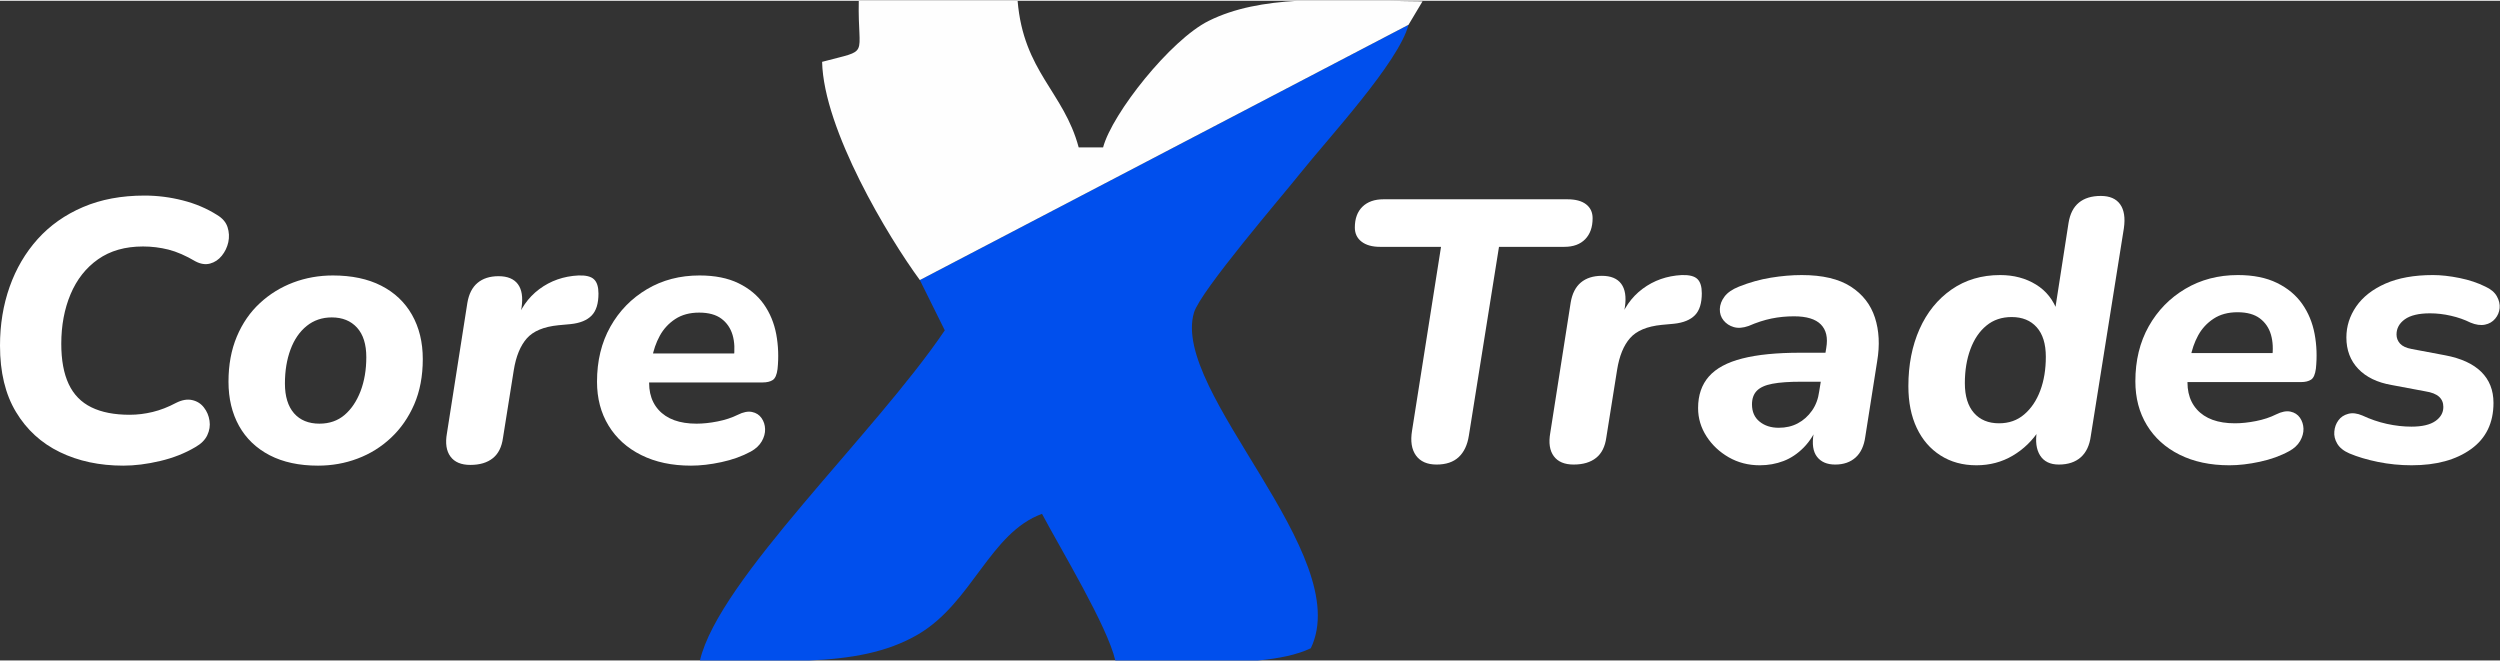
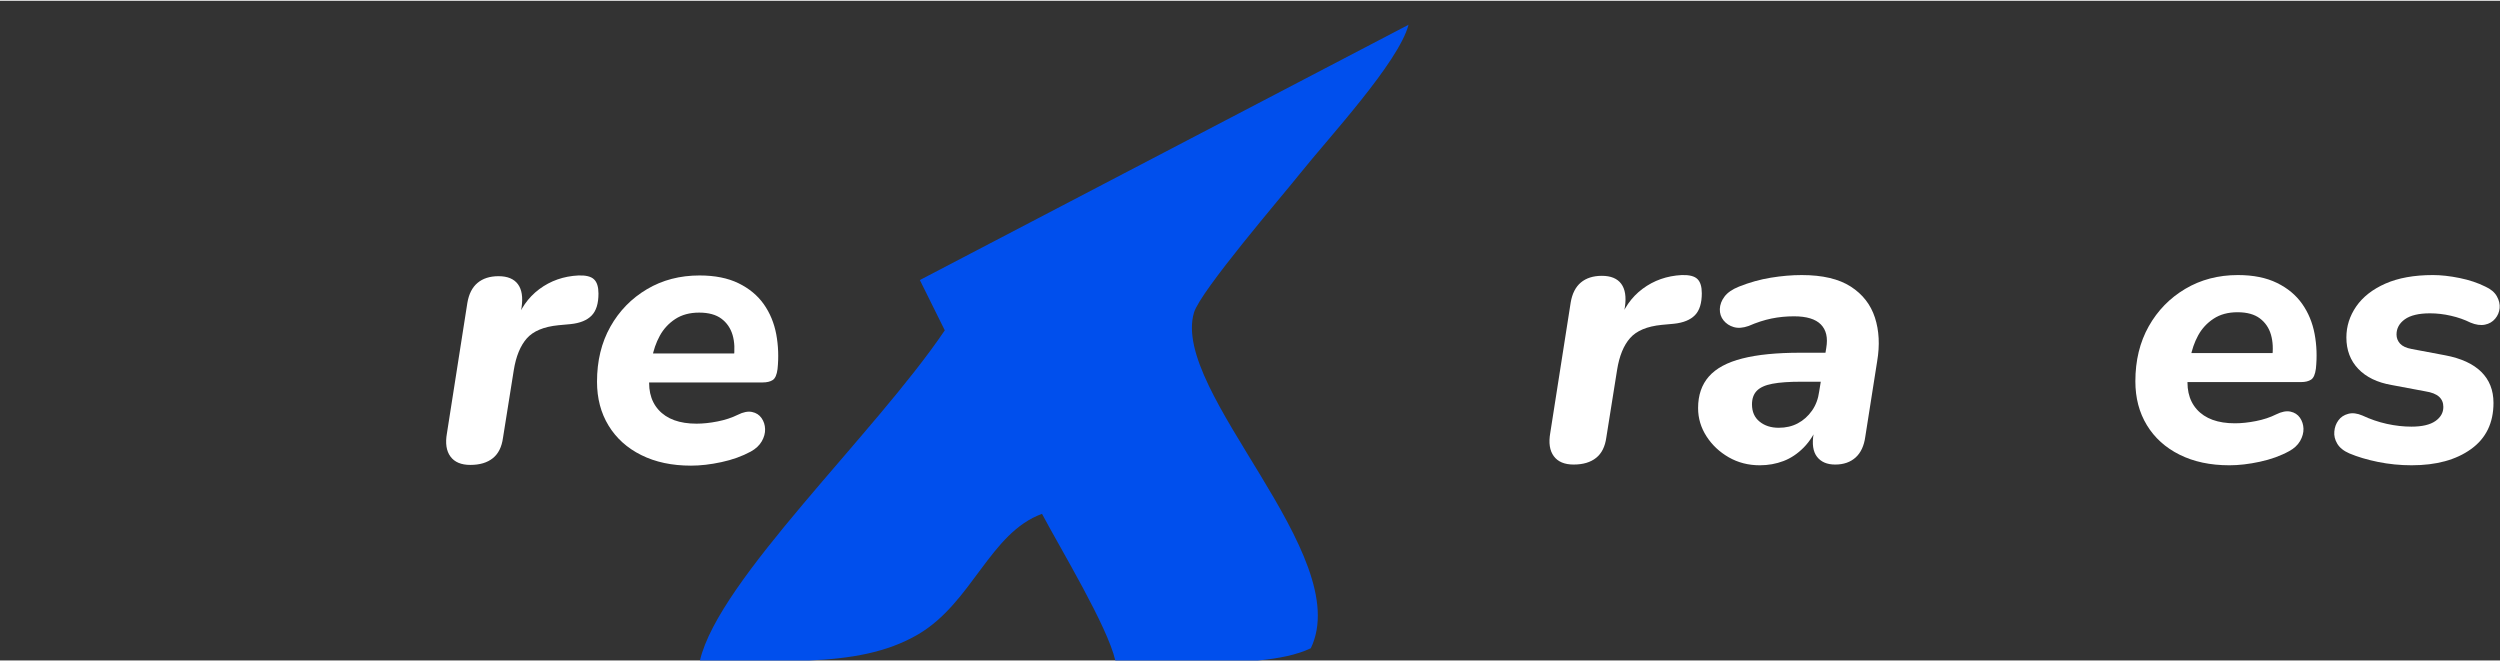
<svg xmlns="http://www.w3.org/2000/svg" xml:space="preserve" width="673px" height="178px" version="1.1" style="shape-rendering:geometricPrecision; text-rendering:geometricPrecision; image-rendering:optimizeQuality; fill-rule:evenodd; clip-rule:evenodd" viewBox="0 0 686.58 181.17">
  <rect x="0" y="0" width="686.58" height="181.17" fill="#333333" stroke="none" />
  <defs>
    <style type="text/css">
   
    .fil0 {fill:#004FED}
    .fil1 {fill:#FEFEFE}
    .fil2 {fill:white;fill-rule:nonzero}
   
  </style>
  </defs>
  <g id="Layer_x0020_1">
    <g id="_2577525062064">
      <path class="fil0" d="M252.62 76.7l6.85 13.81c-19.27,28.51 -62.06,68.46 -67.24,90.66l1.11 0 28.94 0c11.26,-0.48 21.33,-2.15 29.88,-7.17 14.81,-8.68 19.72,-27.91 34.01,-33.09 5.18,9.78 17.93,30.79 20.13,40.26l0.82 0 38.37 0c5.65,-0.52 10.69,-1.53 14.5,-3.35 12.29,-25.61 -38.5,-70.4 -32.09,-92.16 1.76,-5.94 24.28,-32.1 29.17,-38.25 7.68,-9.63 27.04,-30.47 29.76,-40.82l-134.21 70.11z" />
-       <path class="fil1" d="M252.62 76.7l134.21 -70.11 3.84 -6.43c-3.23,-0.02 -6.43,-0.09 -9.6,-0.16l-24.66 0c-9.03,0.52 -17.33,1.97 -24.46,5.52 -10.48,5.2 -26.52,25.45 -29,34.74l-6.71 0c-4.07,-15.25 -15.15,-20.77 -16.77,-40.26l-43.62 0c-0.35,15.87 3.41,13.18 -10.07,16.77 0.42,18.65 18.21,48.2 26.84,59.93z" />
-       <path class="fil2" d="M33.87 127.67c-6.53,0 -12.34,-1.24 -17.44,-3.72 -5.11,-2.48 -9.12,-6.16 -12.04,-11.02 -2.93,-4.86 -4.39,-10.93 -4.39,-18.21 0,-5.78 0.88,-11.17 2.65,-16.17 1.77,-5 4.34,-9.37 7.7,-13.11 3.37,-3.74 7.52,-6.67 12.45,-8.78 4.93,-2.11 10.56,-3.16 16.89,-3.16 3.53,0 7.04,0.44 10.51,1.33 3.47,0.88 6.59,2.21 9.38,3.97 1.5,0.89 2.47,2.01 2.91,3.37 0.44,1.36 0.51,2.74 0.21,4.13 -0.31,1.4 -0.91,2.64 -1.79,3.73 -0.88,1.09 -1.96,1.8 -3.21,2.14 -1.26,0.34 -2.61,0.14 -4.03,-0.61 -2.66,-1.57 -5.12,-2.64 -7.4,-3.22 -2.28,-0.57 -4.61,-0.86 -6.99,-0.86 -4.9,0 -9.01,1.17 -12.35,3.52 -3.33,2.34 -5.84,5.54 -7.55,9.59 -1.7,4.04 -2.55,8.59 -2.55,13.62 0,4.49 0.68,8.18 2.04,11.07 1.36,2.89 3.44,5.01 6.23,6.37 2.79,1.37 6.29,2.05 10.51,2.05 2.11,0 4.21,-0.26 6.32,-0.77 2.11,-0.51 4.25,-1.34 6.43,-2.5 1.63,-0.82 3.11,-1.07 4.44,-0.76 1.33,0.3 2.4,0.98 3.21,2.04 0.82,1.05 1.33,2.26 1.53,3.62 0.21,1.36 0,2.68 -0.61,3.98 -0.61,1.29 -1.7,2.38 -3.26,3.26 -2.86,1.7 -6.09,2.98 -9.7,3.83 -3.6,0.85 -6.97,1.27 -10.1,1.27z" />
-       <path id="_1" class="fil2" d="M87.33 127.67c-5.16,0 -9.59,-0.95 -13.26,-2.85 -3.67,-1.91 -6.48,-4.59 -8.42,-8.06 -1.93,-3.47 -2.9,-7.52 -2.9,-12.14 0,-4.63 0.76,-8.76 2.29,-12.4 1.53,-3.64 3.64,-6.7 6.33,-9.18 2.68,-2.49 5.75,-4.37 9.18,-5.67 3.43,-1.29 7.06,-1.93 10.87,-1.93 5.16,0 9.59,0.93 13.26,2.8 3.67,1.87 6.5,4.54 8.47,8.01 1.97,3.47 2.96,7.52 2.96,12.14 0,4.69 -0.79,8.84 -2.35,12.45 -1.57,3.6 -3.69,6.66 -6.38,9.18 -2.68,2.52 -5.74,4.42 -9.18,5.71 -3.43,1.3 -7.06,1.94 -10.87,1.94zm0.41 -11.53c2.72,0 5.02,-0.8 6.89,-2.39 1.87,-1.6 3.33,-3.78 4.39,-6.53 1.05,-2.76 1.58,-5.87 1.58,-9.34 0,-3.54 -0.85,-6.24 -2.55,-8.11 -1.7,-1.87 -4.02,-2.81 -6.94,-2.81 -2.65,0 -4.95,0.79 -6.89,2.35 -1.94,1.57 -3.42,3.72 -4.44,6.48 -1.02,2.75 -1.53,5.87 -1.53,9.33 0,3.54 0.84,6.26 2.5,8.17 1.67,1.9 4,2.85 6.99,2.85z" />
+       <path class="fil2" d="M33.87 127.67z" />
      <path id="_2" class="fil2" d="M129.17 127.47c-2.52,0 -4.34,-0.77 -5.46,-2.3 -1.13,-1.53 -1.45,-3.65 -0.97,-6.37l5.61 -35.82c0.41,-2.44 1.34,-4.28 2.8,-5.5 1.47,-1.23 3.39,-1.84 5.77,-1.84 2.45,0 4.22,0.73 5.31,2.19 1.08,1.46 1.42,3.59 1.01,6.38l-0.81 4.49 -0.92 0c1.29,-4.01 3.49,-7.18 6.58,-9.49 3.1,-2.31 6.68,-3.57 10.76,-3.77 2.05,-0.07 3.47,0.28 4.29,1.07 0.82,0.78 1.22,2.09 1.22,3.92 0,2.72 -0.62,4.73 -1.88,6.02 -1.26,1.3 -3.18,2.08 -5.77,2.35l-3.36 0.31c-4.02,0.4 -6.91,1.61 -8.68,3.62 -1.76,2.01 -2.96,4.91 -3.57,8.72l-2.96 18.57c-0.34,2.52 -1.27,4.39 -2.8,5.61 -1.53,1.23 -3.59,1.84 -6.17,1.84z" />
      <path id="_3" class="fil2" d="M189.77 127.67c-5.24,0 -9.79,-0.97 -13.67,-2.91 -3.88,-1.93 -6.87,-4.64 -8.98,-8.11 -2.11,-3.46 -3.16,-7.48 -3.16,-12.03 0,-5.72 1.22,-10.75 3.67,-15.11 2.45,-4.35 5.8,-7.78 10.05,-10.3 4.25,-2.52 9.06,-3.77 14.44,-3.77 4.21,0 7.78,0.71 10.71,2.14 2.92,1.43 5.24,3.35 6.94,5.76 1.7,2.42 2.84,5.17 3.42,8.27 0.57,3.09 0.69,6.27 0.35,9.54 -0.2,1.56 -0.64,2.56 -1.32,3.01 -0.68,0.44 -1.6,0.66 -2.76,0.66l-33.06 0 1.13 -7.96 25.61 0 -1.64 1.43c0.34,-2.45 0.24,-4.61 -0.3,-6.48 -0.55,-1.87 -1.57,-3.37 -3.06,-4.49 -1.5,-1.12 -3.54,-1.68 -6.13,-1.68 -2.58,0 -4.77,0.59 -6.58,1.78 -1.8,1.19 -3.21,2.72 -4.23,4.59 -1.02,1.87 -1.74,3.93 -2.14,6.18l-0.51 3.57c-0.75,4.49 0.01,8.01 2.29,10.56 2.28,2.55 5.77,3.82 10.46,3.82 1.77,0 3.69,-0.2 5.76,-0.61 2.08,-0.41 3.93,-1.02 5.57,-1.83 1.49,-0.75 2.8,-1.01 3.92,-0.77 1.13,0.24 1.99,0.8 2.6,1.68 0.62,0.89 0.94,1.89 0.97,3.01 0.04,1.13 -0.27,2.25 -0.91,3.37 -0.65,1.12 -1.65,2.06 -3.01,2.81 -2.38,1.29 -5.07,2.26 -8.06,2.9 -3,0.65 -5.79,0.97 -8.37,0.97z" />
-       <path class="fil2" d="M394.53 127.37c-2.59,0 -4.47,-0.84 -5.67,-2.5 -1.19,-1.67 -1.54,-3.93 -1.07,-6.79l7.96 -50.5 -16.73 0c-2.18,0 -3.88,-0.48 -5.1,-1.43 -1.23,-0.95 -1.84,-2.24 -1.84,-3.88 0,-2.44 0.7,-4.35 2.09,-5.71 1.4,-1.36 3.32,-2.04 5.77,-2.04l50.5 0c2.25,0 3.96,0.46 5.15,1.38 1.19,0.92 1.79,2.19 1.79,3.82 0,2.45 -0.68,4.37 -2.04,5.77 -1.36,1.39 -3.27,2.09 -5.71,2.09l-17.96 0 -8.27 51.83c-0.4,2.58 -1.34,4.56 -2.8,5.92 -1.46,1.36 -3.49,2.04 -6.07,2.04z" />
      <path id="_1_0" class="fil2" d="M432.17 127.37c-2.51,0 -4.33,-0.77 -5.45,-2.3 -1.13,-1.53 -1.45,-3.65 -0.97,-6.38l5.61 -35.81c0.41,-2.45 1.34,-4.28 2.8,-5.51 1.47,-1.22 3.39,-1.83 5.77,-1.83 2.45,0 4.22,0.73 5.31,2.19 1.08,1.46 1.42,3.59 1.01,6.38l-0.81 4.49 -0.92 0c1.29,-4.02 3.49,-7.18 6.58,-9.49 3.1,-2.31 6.68,-3.57 10.76,-3.78 2.05,-0.06 3.47,0.29 4.29,1.08 0.82,0.78 1.22,2.09 1.22,3.92 0,2.72 -0.62,4.73 -1.88,6.02 -1.26,1.29 -3.18,2.08 -5.77,2.35l-3.36 0.31c-4.02,0.4 -6.91,1.61 -8.68,3.62 -1.77,2 -2.96,4.91 -3.57,8.72l-2.96 18.57c-0.34,2.52 -1.27,4.39 -2.8,5.61 -1.53,1.23 -3.59,1.84 -6.18,1.84z" />
      <path id="_2_1" class="fil2" d="M483.29 127.57c-3.13,0 -5.97,-0.73 -8.52,-2.19 -2.55,-1.47 -4.59,-3.39 -6.12,-5.77 -1.53,-2.38 -2.3,-4.96 -2.3,-7.75 0,-3.54 0.99,-6.43 2.96,-8.67 1.98,-2.25 5.04,-3.9 9.19,-4.95 4.14,-1.06 9.45,-1.58 15.91,-1.58l8.06 0 -1.22 7.96 -6.53 0c-3.34,0 -5.99,0.18 -7.96,0.56 -1.97,0.37 -3.4,1.02 -4.29,1.94 -0.88,0.91 -1.32,2.15 -1.32,3.72 0,2.04 0.7,3.62 2.09,4.74 1.39,1.13 3.14,1.69 5.25,1.69 1.98,0 3.73,-0.41 5.26,-1.23 1.53,-0.81 2.82,-1.97 3.88,-3.47 1.05,-1.49 1.71,-3.26 1.98,-5.3l1.94 -11.94c0.48,-2.79 -0.01,-4.93 -1.48,-6.43 -1.46,-1.49 -3.92,-2.24 -7.39,-2.24 -2.11,0 -4.17,0.2 -6.18,0.61 -2,0.41 -4.09,1.09 -6.27,2.04 -1.56,0.55 -2.93,0.65 -4.08,0.31 -1.16,-0.34 -2.09,-0.95 -2.81,-1.84 -0.71,-0.88 -1.05,-1.92 -1.02,-3.11 0.04,-1.19 0.46,-2.33 1.28,-3.42 0.81,-1.09 2.14,-2.01 3.98,-2.75 2.92,-1.16 5.85,-1.98 8.77,-2.45 2.93,-0.48 5.75,-0.72 8.47,-0.72 5.71,0 10.2,1.06 13.47,3.17 3.26,2.1 5.47,4.95 6.63,8.52 1.15,3.57 1.36,7.56 0.61,11.98l-3.26 20.72c-0.34,2.51 -1.23,4.42 -2.66,5.71 -1.43,1.29 -3.3,1.94 -5.61,1.94 -2.24,0 -3.91,-0.72 -5,-2.15 -1.09,-1.42 -1.39,-3.53 -0.92,-6.32l0.82 -5.41 0.51 2.76c-1.02,2.58 -2.36,4.72 -4.03,6.42 -1.67,1.7 -3.52,2.95 -5.56,3.73 -2.04,0.78 -4.22,1.17 -6.53,1.17z" />
-       <path id="_3_2" class="fil2" d="M542.77 127.57c-3.74,0 -7.02,-0.9 -9.84,-2.7 -2.83,-1.8 -5,-4.32 -6.53,-7.55 -1.53,-3.23 -2.3,-7.06 -2.3,-11.48 0,-5.85 1.02,-11.07 3.06,-15.66 2.04,-4.59 4.97,-8.21 8.78,-10.87 3.81,-2.65 8.26,-3.98 13.36,-3.98 3.74,0 7.02,0.87 9.85,2.61 2.82,1.73 4.81,4.26 5.97,7.6l-0.82 -0.11 3.78 -24.38c0.4,-2.52 1.36,-4.39 2.85,-5.61 1.5,-1.23 3.5,-1.84 6.02,-1.84 2.45,0 4.22,0.77 5.31,2.3 1.09,1.53 1.43,3.72 1.02,6.58l-9.08 57.03c-0.34,2.59 -1.26,4.54 -2.76,5.87 -1.49,1.32 -3.5,1.99 -6.02,1.99 -2.38,0 -4.1,-0.84 -5.15,-2.5 -1.05,-1.67 -1.34,-3.9 -0.87,-6.68l0.72 -4.49 0 4.08c-1.91,2.99 -4.36,5.37 -7.35,7.14 -2.99,1.77 -6.33,2.65 -10,2.65zm6.23 -11.53c2.72,0 5.03,-0.81 6.93,-2.45 1.91,-1.63 3.37,-3.81 4.39,-6.53 1.02,-2.72 1.53,-5.81 1.53,-9.28 0,-3.54 -0.83,-6.24 -2.5,-8.11 -1.66,-1.87 -3.96,-2.81 -6.88,-2.81 -2.73,0 -5.04,0.78 -6.94,2.35 -1.91,1.56 -3.37,3.72 -4.39,6.48 -1.02,2.75 -1.53,5.86 -1.53,9.33 0,3.54 0.83,6.26 2.5,8.17 1.67,1.9 3.96,2.85 6.89,2.85z" />
      <path id="_4" class="fil2" d="M612.25 127.57c-5.23,0 -9.79,-0.97 -13.67,-2.91 -3.88,-1.93 -6.87,-4.64 -8.98,-8.11 -2.11,-3.47 -3.16,-7.48 -3.16,-12.04 0,-5.71 1.22,-10.74 3.67,-15.1 2.45,-4.35 5.8,-7.78 10.05,-10.3 4.25,-2.52 9.07,-3.78 14.44,-3.78 4.22,0 7.79,0.72 10.71,2.15 2.93,1.42 5.24,3.35 6.94,5.76 1.7,2.42 2.84,5.17 3.42,8.27 0.58,3.09 0.69,6.27 0.35,9.53 -0.2,1.57 -0.64,2.57 -1.32,3.01 -0.68,0.45 -1.6,0.67 -2.76,0.67l-33.05 0 1.12 -7.96 25.61 0 -1.63 1.43c0.34,-2.45 0.23,-4.61 -0.31,-6.48 -0.54,-1.87 -1.57,-3.37 -3.06,-4.49 -1.5,-1.12 -3.54,-1.68 -6.12,-1.68 -2.59,0 -4.78,0.59 -6.58,1.78 -1.81,1.19 -3.22,2.72 -4.24,4.59 -1.02,1.87 -1.73,3.93 -2.14,6.18l-0.51 3.57c-0.75,4.49 0.02,8.01 2.29,10.56 2.28,2.55 5.77,3.82 10.46,3.82 1.77,0 3.69,-0.2 5.77,-0.61 2.07,-0.41 3.93,-1.02 5.56,-1.84 1.49,-0.74 2.8,-1 3.93,-0.76 1.12,0.24 1.99,0.8 2.6,1.68 0.61,0.89 0.93,1.89 0.97,3.01 0.03,1.12 -0.28,2.25 -0.92,3.37 -0.65,1.12 -1.65,2.06 -3.01,2.8 -2.38,1.3 -5.07,2.27 -8.06,2.91 -2.99,0.65 -5.78,0.97 -8.37,0.97z" />
      <path id="_5" class="fil2" d="M662.35 127.57c-3.2,0 -6.29,-0.31 -9.29,-0.92 -2.99,-0.61 -5.61,-1.39 -7.85,-2.34 -1.57,-0.68 -2.67,-1.57 -3.32,-2.66 -0.65,-1.08 -0.92,-2.21 -0.81,-3.36 0.1,-1.16 0.47,-2.18 1.12,-3.06 0.64,-0.89 1.54,-1.48 2.7,-1.79 1.16,-0.31 2.45,-0.15 3.88,0.46 2.18,1.02 4.42,1.79 6.73,2.3 2.31,0.51 4.56,0.76 6.74,0.76 2.92,0 5.11,-0.51 6.58,-1.53 1.46,-1.02 2.19,-2.31 2.19,-3.88 0,-1.15 -0.39,-2.09 -1.17,-2.8 -0.79,-0.72 -2.03,-1.21 -3.73,-1.48l-9.28 -1.74c-3.95,-0.68 -7.01,-2.16 -9.18,-4.43 -2.18,-2.28 -3.27,-5.16 -3.27,-8.63 0,-3.06 0.9,-5.9 2.7,-8.52 1.81,-2.61 4.48,-4.71 8.01,-6.27 3.54,-1.56 7.89,-2.35 13.06,-2.35 2.25,0 4.7,0.28 7.35,0.82 2.65,0.54 5,1.33 7.04,2.35 1.5,0.68 2.55,1.56 3.16,2.65 0.61,1.09 0.87,2.18 0.77,3.26 -0.11,1.09 -0.51,2.06 -1.23,2.91 -0.71,0.85 -1.65,1.4 -2.8,1.63 -1.16,0.24 -2.49,0.06 -3.98,-0.56 -1.63,-0.81 -3.42,-1.44 -5.36,-1.88 -1.94,-0.45 -3.86,-0.67 -5.76,-0.67 -3.06,0 -5.36,0.55 -6.89,1.63 -1.53,1.09 -2.3,2.49 -2.3,4.19 0,0.95 0.33,1.78 0.97,2.5 0.65,0.71 1.72,1.21 3.22,1.48l9.18 1.73c4.35,0.82 7.65,2.33 9.9,4.54 2.24,2.21 3.36,5.05 3.36,8.52 0,5.51 -2.05,9.74 -6.17,12.7 -4.11,2.96 -9.54,4.44 -16.27,4.44z" />
    </g>
  </g>
</svg>